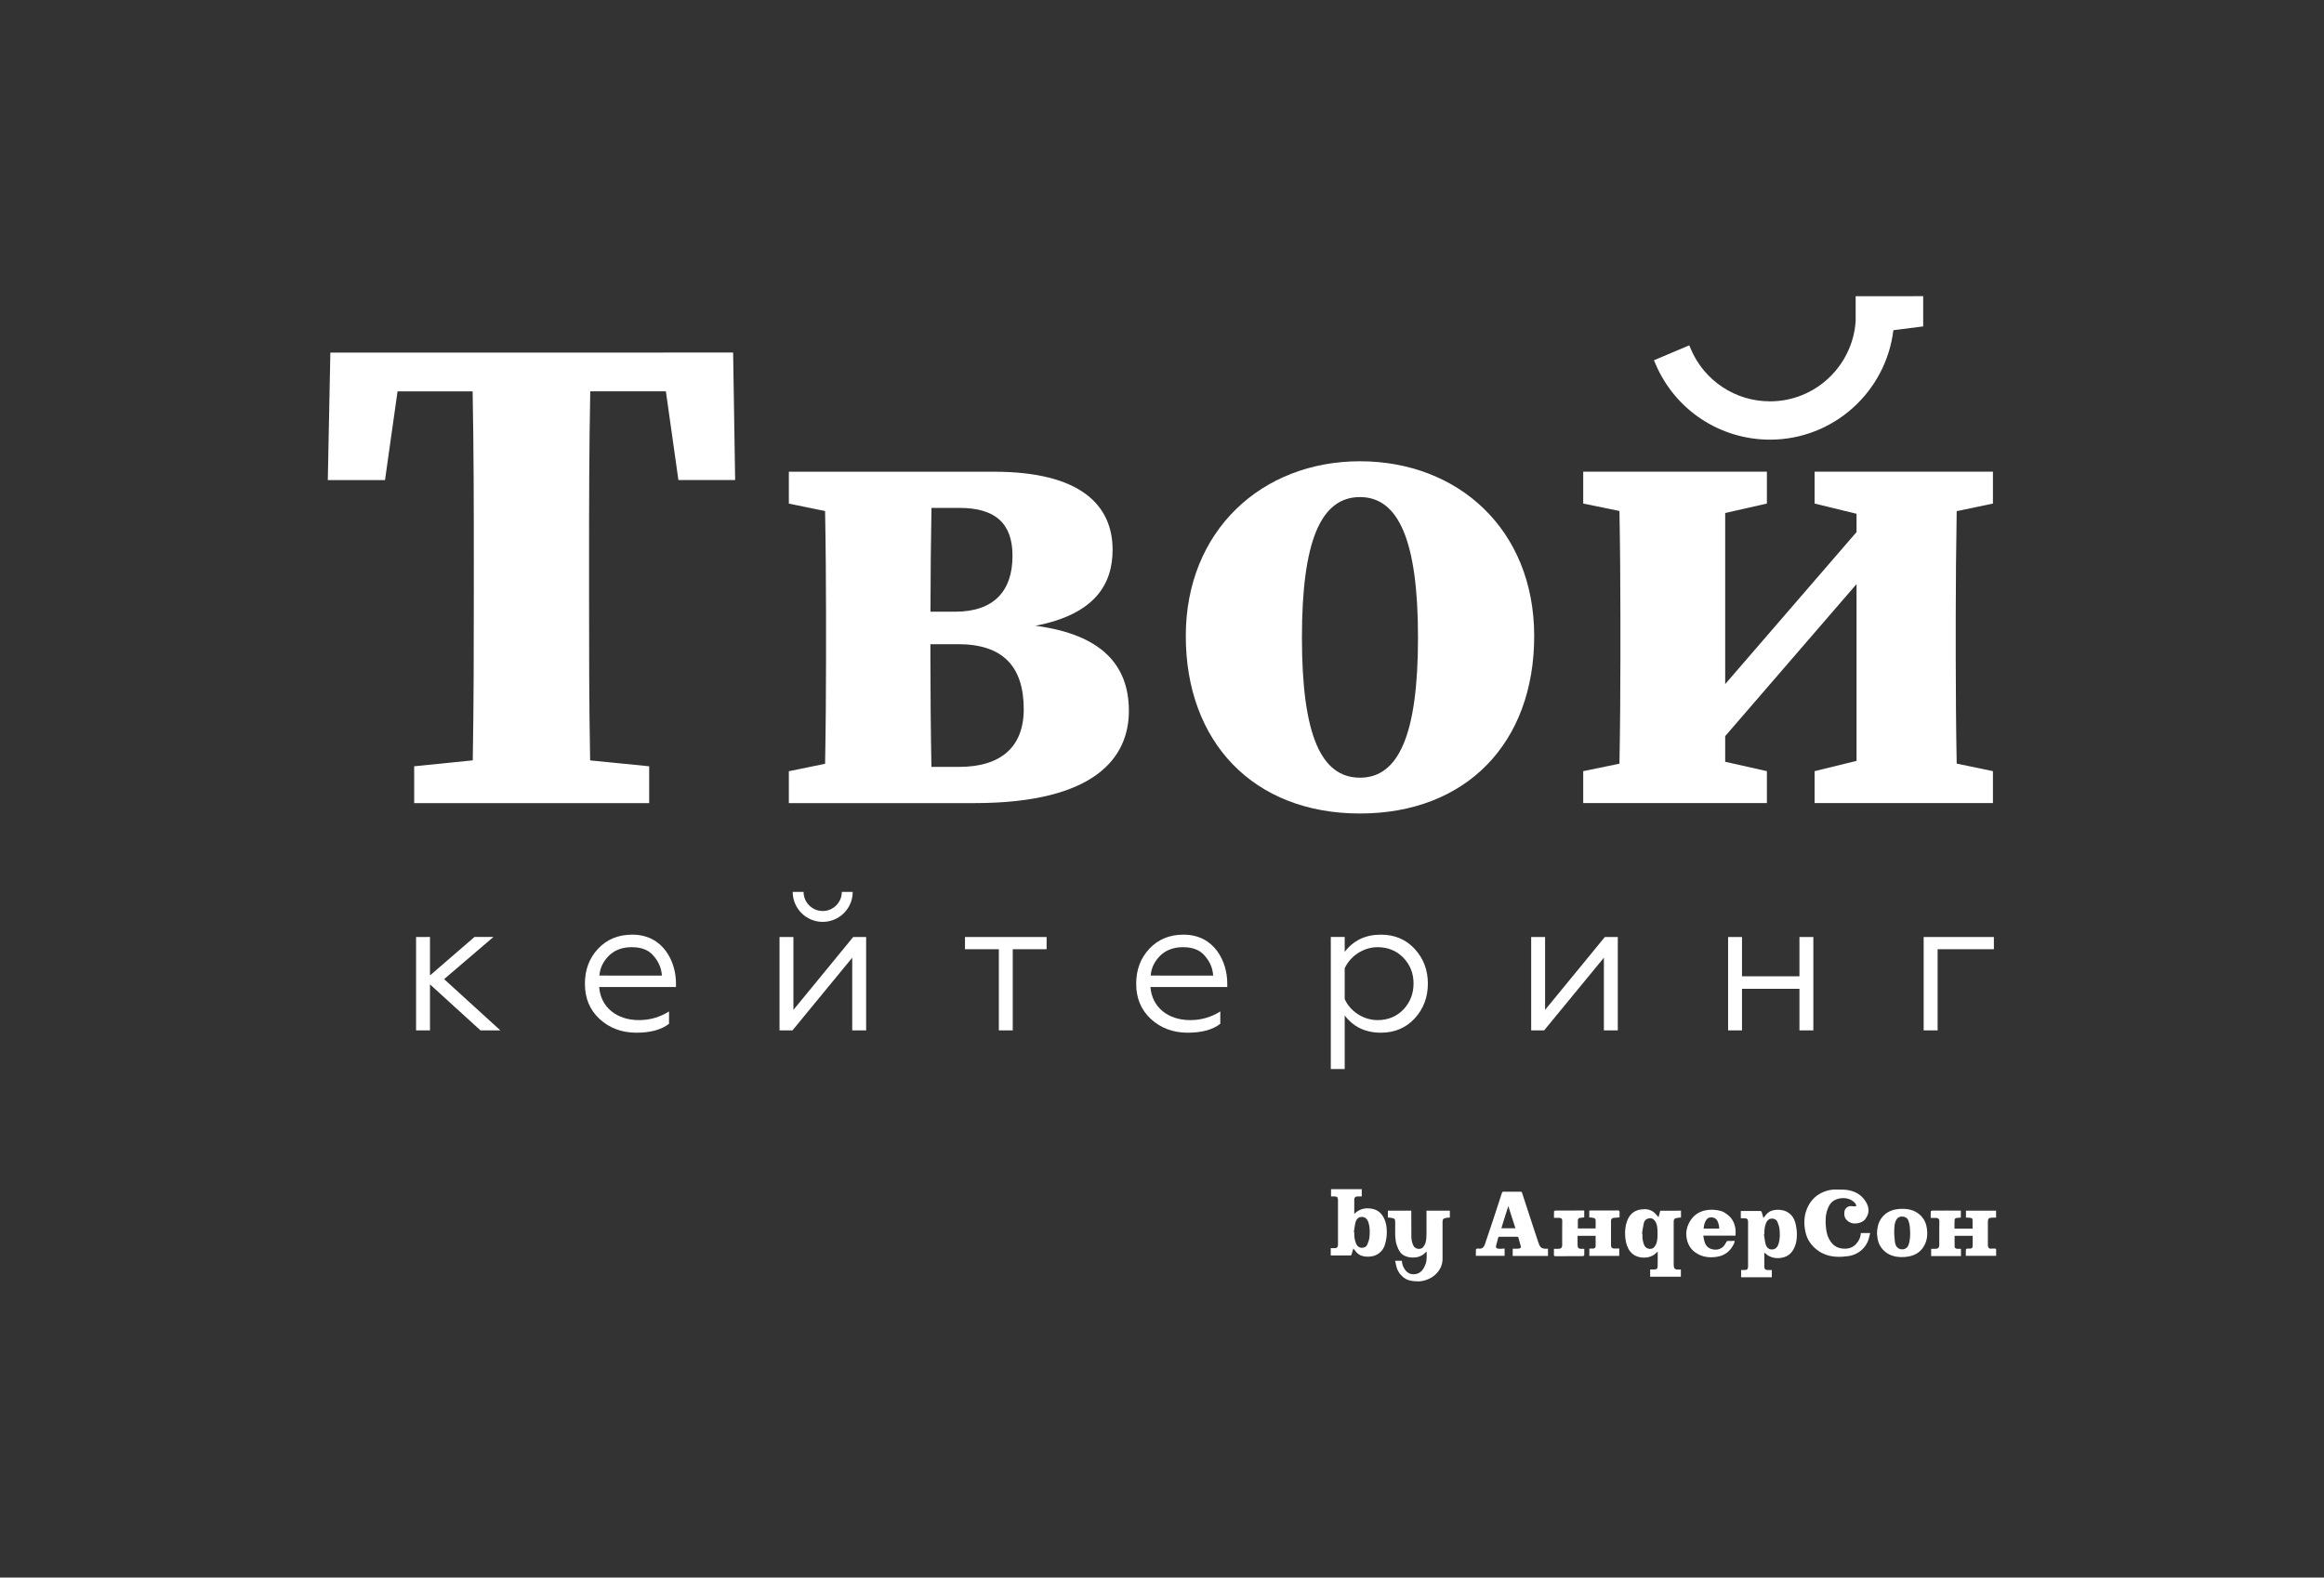
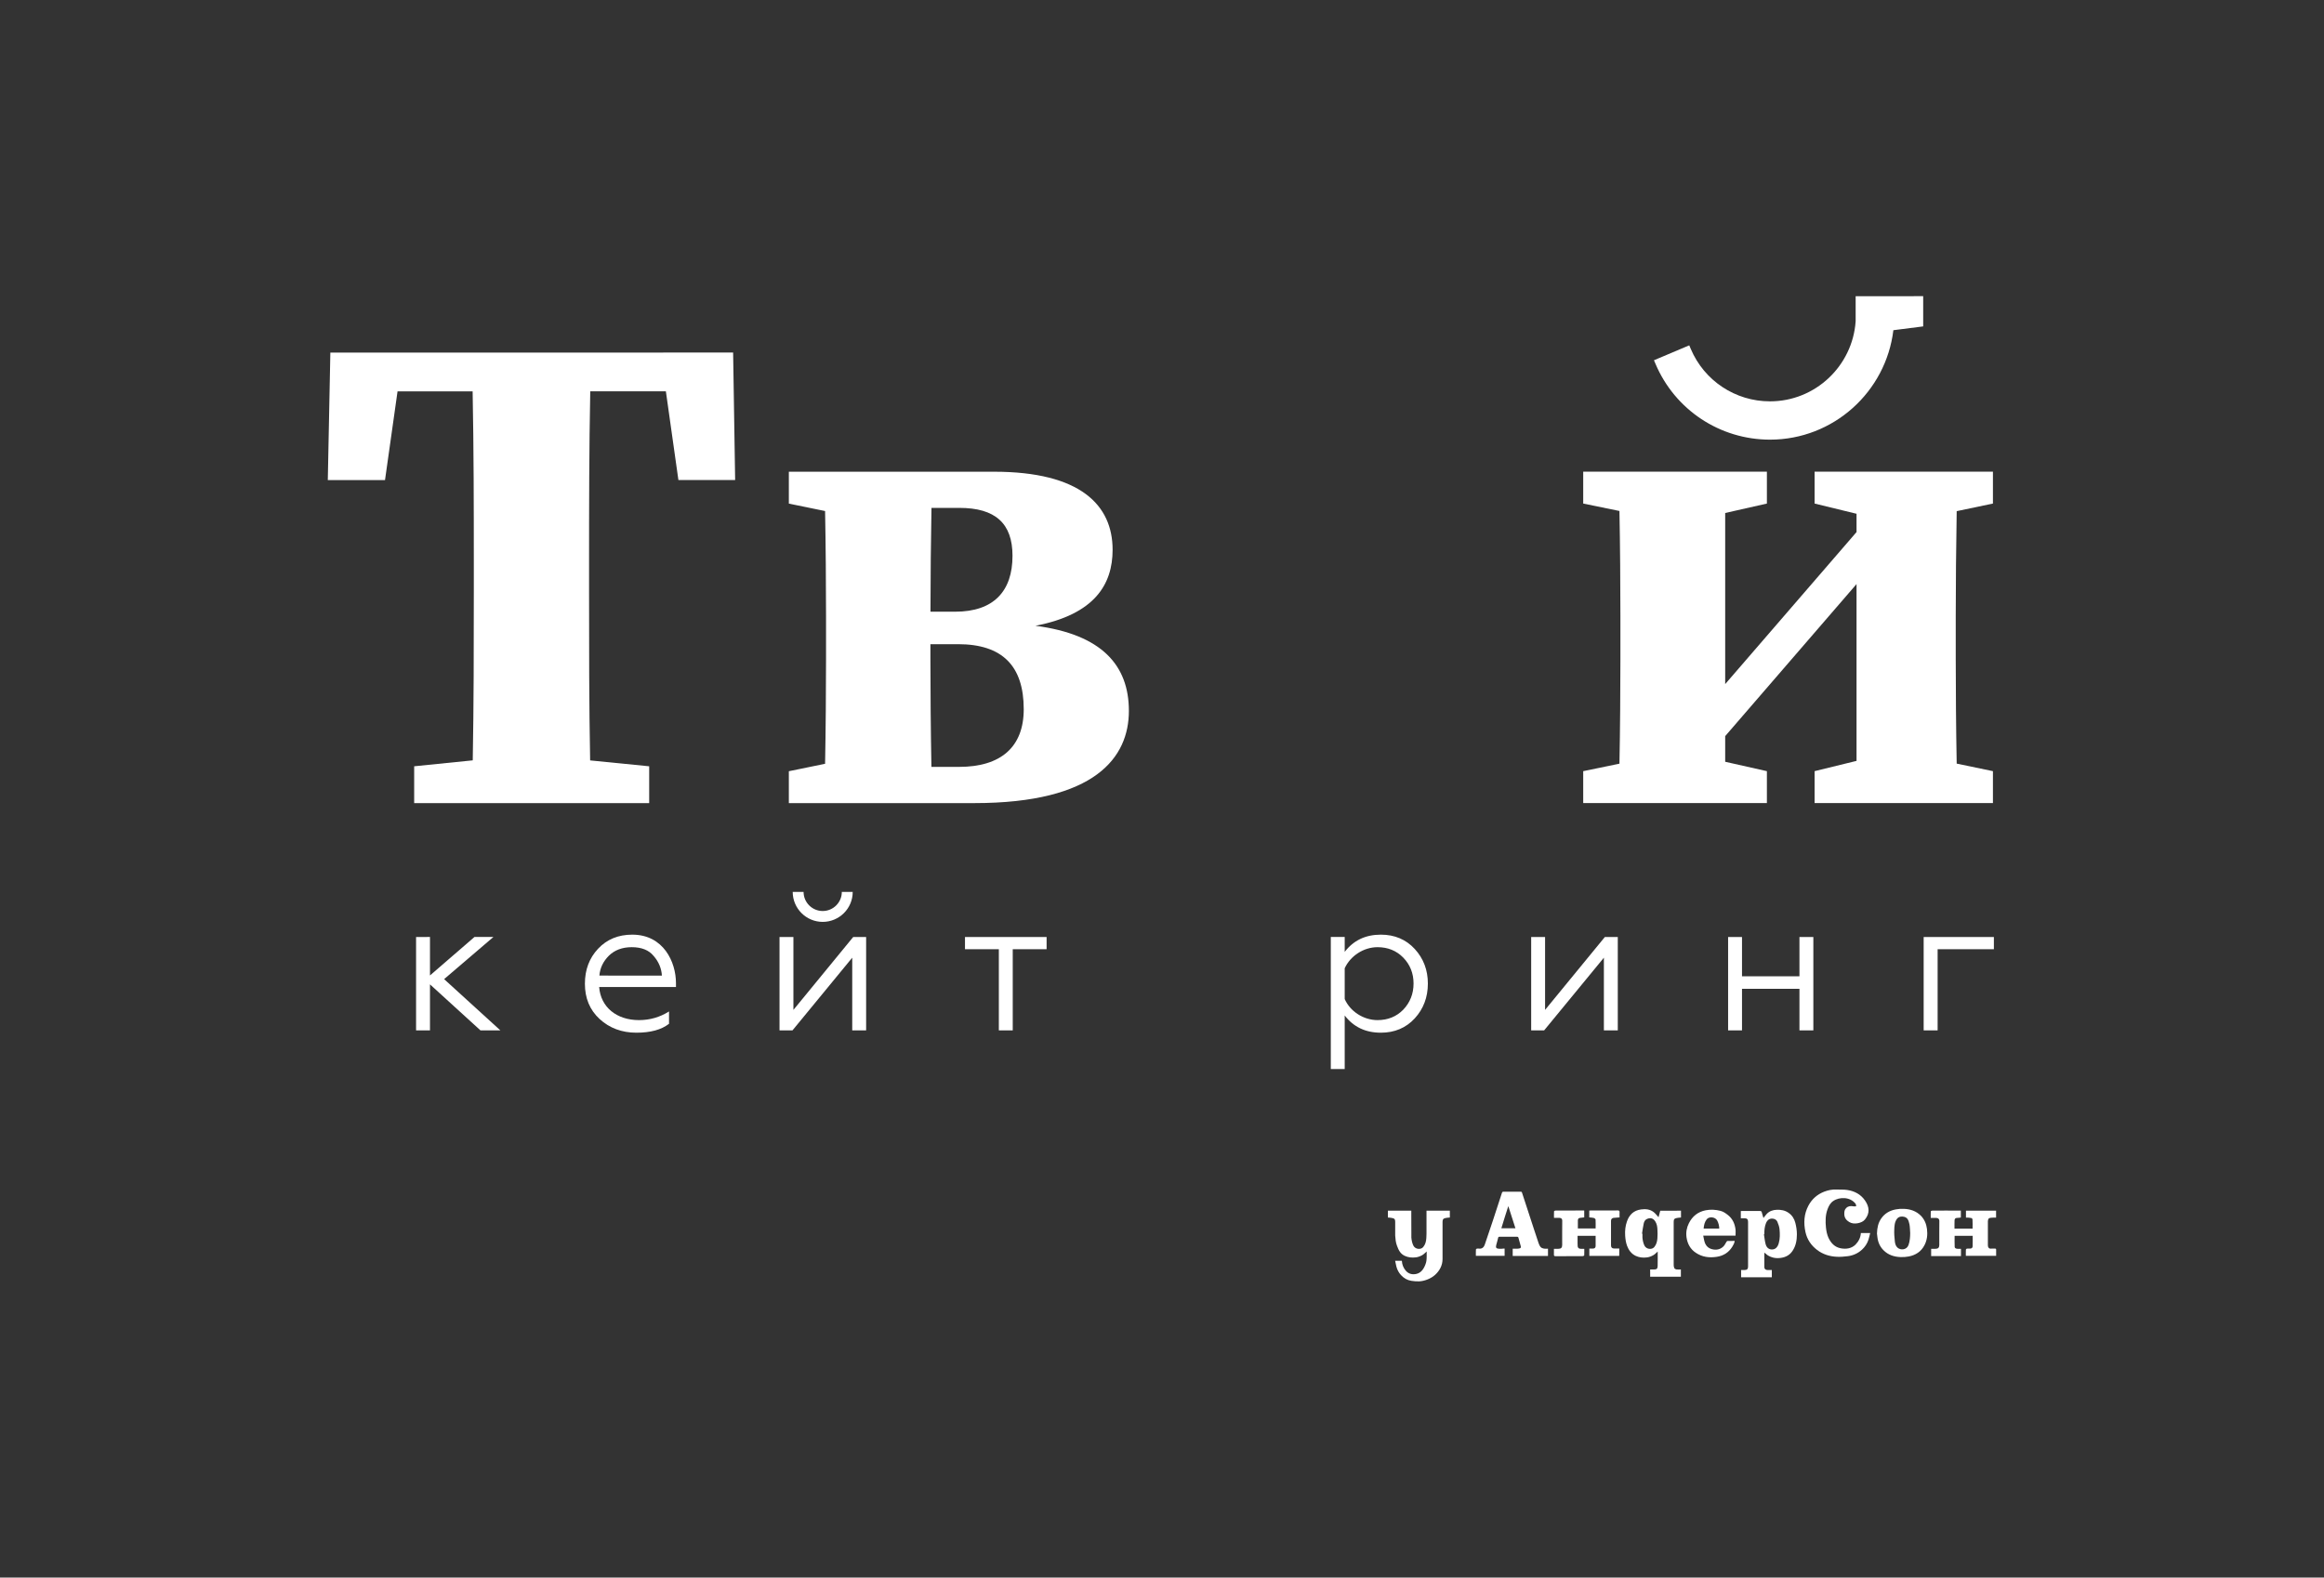
<svg xmlns="http://www.w3.org/2000/svg" viewBox="1804.395 2367.18 391.21 265.64" width="391.21" height="265.64" data-guides="{&quot;vertical&quot;:[],&quot;horizontal&quot;:[]}">
  <rect x="1804.395" y="2367.18" width="391.21" height="265.64" fill="#333333" stroke="none" />
  <path fill="rgb(255, 255, 255)" stroke="none" fill-opacity="1" stroke-width="1" stroke-opacity="1" color="rgb(51, 51, 51)" font-size-adjust="none" class="st1" id="tSvg1851dd023bb" title="Path 1" d="M 2117.645 2574.8 C 2118.155 2574.8 2118.655 2574.8 2119.215 2574.8C 2119.115 2575.19 2119.035 2575.56 2118.925 2575.92C 2118.715 2576.57 2118.335 2577.14 2117.835 2577.6C 2117.155 2578.22 2116.345 2578.59 2115.445 2578.7C 2114.835 2578.78 2114.205 2578.83 2113.585 2578.8C 2112.375 2578.74 2111.245 2578.39 2110.275 2577.65C 2109.265 2576.88 2108.585 2575.87 2108.315 2574.63C 2107.985 2573.1 2108.065 2571.6 2108.815 2570.19C 2109.405 2569.08 2110.295 2568.3 2111.465 2567.84C 2112.145 2567.58 2112.835 2567.44 2113.575 2567.48C 2114.165 2567.51 2114.765 2567.46 2115.335 2567.55C 2116.575 2567.73 2117.635 2568.29 2118.345 2569.33C 2119.075 2570.39 2119.195 2571.46 2118.335 2572.52C 2118.035 2572.89 2117.585 2573.06 2117.125 2573.15C 2116.625 2573.24 2116.135 2573.22 2115.685 2572.95C 2115.185 2572.65 2114.865 2572.23 2114.855 2571.62C 2114.845 2571.24 2114.875 2570.88 2115.175 2570.59C 2115.515 2570.25 2115.925 2570.23 2116.355 2570.3C 2116.385 2570.31 2116.425 2570.33 2116.455 2570.32C 2116.585 2570.32 2116.725 2570.3 2116.855 2570.3C 2116.825 2570.16 2116.835 2569.98 2116.755 2569.88C 2115.865 2568.7 2114.035 2568.67 2112.965 2569.43C 2112.495 2569.76 2112.225 2570.27 2112.025 2570.82C 2111.665 2571.81 2111.665 2572.83 2111.765 2573.86C 2111.825 2574.45 2111.935 2575.02 2112.175 2575.57C 2112.605 2576.5 2113.255 2577.2 2114.295 2577.38C 2115.195 2577.54 2116.065 2577.41 2116.745 2576.75C 2117.265 2576.21 2117.595 2575.58 2117.645 2574.8Z" />
  <path fill="rgb(255, 255, 255)" stroke="none" fill-opacity="1" stroke-width="1" stroke-opacity="1" color="rgb(51, 51, 51)" font-size-adjust="none" class="st1" id="tSvgccdacf5757" title="Path 2" d="M 2057.675 2577.42 C 2057.675 2577.85 2057.675 2578.23 2057.675 2578.64C 2056.065 2578.64 2054.465 2578.64 2052.835 2578.64C 2052.835 2578.29 2052.825 2577.93 2052.845 2577.57C 2052.845 2577.52 2052.945 2577.44 2053.005 2577.43C 2053.135 2577.41 2053.285 2577.41 2053.415 2577.43C 2053.915 2577.49 2054.215 2577.12 2054.325 2576.78C 2054.785 2575.44 2055.235 2574.1 2055.685 2572.75C 2056.015 2571.76 2056.335 2570.77 2056.655 2569.78C 2056.845 2569.21 2057.035 2568.63 2057.215 2568.06C 2057.265 2567.9 2057.345 2567.83 2057.525 2567.84C 2058.465 2567.85 2059.415 2567.85 2060.355 2567.84C 2060.515 2567.84 2060.575 2567.89 2060.615 2568.04C 2061.265 2570.05 2061.925 2572.06 2062.585 2574.07C 2062.855 2574.88 2063.115 2575.7 2063.395 2576.51C 2063.475 2576.75 2063.585 2576.99 2063.745 2577.17C 2063.875 2577.31 2064.095 2577.39 2064.295 2577.43C 2064.505 2577.47 2064.735 2577.44 2064.975 2577.44C 2064.975 2577.85 2064.975 2578.25 2064.975 2578.66C 2062.995 2578.66 2061.025 2578.66 2059.035 2578.66C 2059.035 2578.26 2059.035 2577.87 2059.035 2577.44C 2059.305 2577.44 2059.575 2577.45 2059.845 2577.44C 2059.965 2577.44 2060.075 2577.41 2060.195 2577.39C 2060.405 2577.35 2060.445 2577.19 2060.395 2577.02C 2060.275 2576.55 2060.125 2576.09 2060.005 2575.61C 2059.965 2575.46 2059.895 2575.43 2059.755 2575.43C 2058.775 2575.43 2057.795 2575.43 2056.815 2575.43C 2056.655 2575.43 2056.605 2575.48 2056.575 2575.64C 2056.495 2576.03 2056.365 2576.42 2056.265 2576.81C 2056.145 2577.27 2056.265 2577.43 2056.745 2577.45C 2056.895 2577.46 2057.055 2577.45 2057.205 2577.45C 2057.365 2577.42 2057.505 2577.42 2057.675 2577.42ZM 2057.125 2574 C 2057.915 2574 2058.695 2574 2059.495 2574C 2059.095 2572.77 2058.705 2571.55 2058.295 2570.27C 2058.085 2570.94 2057.885 2571.55 2057.695 2572.15C 2057.495 2572.76 2057.315 2573.37 2057.125 2574Z" />
  <path fill="rgb(255, 255, 255)" stroke="none" fill-opacity="1" stroke-width="1" stroke-opacity="1" color="rgb(51, 51, 51)" font-size-adjust="none" class="st1" id="tSvg762dabe0a2" title="Path 3" d="M 2101.395 2578.1 C 2101.395 2578.85 2101.385 2579.7 2101.395 2580.56C 2101.395 2580.85 2101.605 2581.02 2101.915 2581.03C 2102.035 2581.03 2102.155 2581.03 2102.275 2581.03C 2102.395 2581.03 2102.515 2581.03 2102.655 2581.03C 2102.655 2581.44 2102.655 2581.83 2102.655 2582.25C 2100.945 2582.25 2099.215 2582.25 2097.485 2582.25C 2097.485 2581.86 2097.485 2581.46 2097.485 2581.03C 2097.675 2581.03 2097.885 2581.03 2098.085 2581.03C 2098.485 2581.03 2098.655 2580.85 2098.655 2580.46C 2098.655 2577.94 2098.655 2575.43 2098.655 2572.91C 2098.655 2572.49 2098.485 2572.32 2098.075 2572.32C 2097.865 2572.32 2097.665 2572.32 2097.435 2572.32C 2097.435 2571.91 2097.435 2571.51 2097.435 2571.1C 2097.505 2571.1 2097.575 2571.09 2097.655 2571.09C 2098.655 2571.09 2099.645 2571.09 2100.645 2571.09C 2100.845 2571.09 2100.935 2571.15 2100.975 2571.35C 2101.045 2571.66 2101.155 2571.96 2101.245 2572.27C 2101.425 2572.04 2101.595 2571.81 2101.785 2571.6C 2102.245 2571.11 2102.825 2570.91 2103.485 2570.89C 2104.205 2570.86 2104.875 2570.98 2105.485 2571.41C 2106.085 2571.83 2106.445 2572.42 2106.615 2573.1C 2106.775 2573.72 2106.875 2574.38 2106.875 2575.02C 2106.875 2576.01 2106.705 2576.98 2106.125 2577.83C 2105.665 2578.5 2105.025 2578.86 2104.225 2578.98C 2103.385 2579.11 2102.615 2578.98 2101.905 2578.51C 2101.725 2578.37 2101.545 2578.21 2101.395 2578.1ZM 2101.395 2575 C 2101.375 2575 2101.345 2575.01 2101.325 2575.01C 2101.415 2575.56 2101.465 2576.12 2101.605 2576.65C 2101.755 2577.25 2102.145 2577.55 2102.615 2577.57C 2103.275 2577.6 2103.635 2577.15 2103.815 2576.54C 2104.045 2575.76 2104.025 2574.96 2103.955 2574.17C 2103.915 2573.75 2103.765 2573.34 2103.605 2572.95C 2103.445 2572.55 2103.085 2572.37 2102.675 2572.37C 2102.205 2572.38 2101.885 2572.64 2101.695 2573.08C 2101.435 2573.7 2101.385 2574.35 2101.395 2575Z" />
  <path fill="rgb(255, 255, 255)" stroke="none" fill-opacity="1" stroke-width="1" stroke-opacity="1" color="rgb(51, 51, 51)" font-size-adjust="none" class="st1" id="tSvgbe736f5b27" title="Path 4" d="M 2087.365 2571.04 C 2087.365 2571.44 2087.365 2571.8 2087.365 2572.19C 2087.135 2572.21 2086.895 2572.22 2086.665 2572.27C 2086.245 2572.35 2086.135 2572.49 2086.135 2572.92C 2086.125 2573.25 2086.135 2573.59 2086.135 2573.92C 2086.135 2576.01 2086.135 2578.09 2086.135 2580.18C 2086.135 2580.36 2086.165 2580.56 2086.245 2580.72C 2086.295 2580.82 2086.465 2580.91 2086.585 2580.93C 2086.825 2580.96 2087.085 2580.94 2087.345 2580.94C 2087.345 2581.35 2087.345 2581.75 2087.345 2582.16C 2085.625 2582.16 2083.915 2582.16 2082.175 2582.16C 2082.175 2581.77 2082.175 2581.37 2082.175 2580.94C 2082.375 2580.94 2082.595 2580.94 2082.805 2580.94C 2083.255 2580.94 2083.425 2580.82 2083.435 2580.38C 2083.455 2579.55 2083.445 2578.72 2083.445 2577.92C 2083.195 2578.13 2082.965 2578.4 2082.675 2578.55C 2082.355 2578.73 2081.985 2578.87 2081.615 2578.91C 2080.985 2578.99 2080.345 2578.93 2079.745 2578.65C 2079.005 2578.3 2078.565 2577.69 2078.285 2576.95C 2078.085 2576.4 2078.005 2575.83 2077.965 2575.24C 2077.915 2574.41 2077.995 2573.61 2078.275 2572.83C 2078.675 2571.7 2079.415 2571 2080.635 2570.83C 2081.425 2570.72 2082.165 2570.8 2082.795 2571.3C 2083.085 2571.54 2083.325 2571.85 2083.585 2572.14C 2083.675 2571.8 2083.775 2571.43 2083.875 2571.05C 2085.045 2571.04 2086.195 2571.04 2087.365 2571.04ZM 2080.805 2574.91 C 2080.825 2574.91 2080.855 2574.92 2080.875 2574.92C 2080.875 2575.13 2080.865 2575.35 2080.875 2575.56C 2080.915 2576.03 2081.005 2576.49 2081.215 2576.92C 2081.535 2577.56 2082.455 2577.65 2082.865 2577.17C 2083.235 2576.73 2083.355 2576.21 2083.395 2575.68C 2083.435 2575.17 2083.425 2574.66 2083.395 2574.16C 2083.375 2573.71 2083.295 2573.27 2083.055 2572.88C 2082.735 2572.35 2082.275 2572.16 2081.645 2572.43C 2081.315 2572.57 2081.165 2572.87 2081.095 2573.18C 2080.965 2573.74 2080.895 2574.33 2080.805 2574.91Z" />
  <path fill="rgb(255, 255, 255)" stroke="none" fill-opacity="1" stroke-width="1" stroke-opacity="1" color="rgb(51, 51, 51)" font-size-adjust="none" class="st1" id="tSvgc980535562" title="Path 5" d="M 2076.965 2578.65 C 2075.265 2578.65 2073.615 2578.65 2071.935 2578.65C 2071.935 2578.25 2071.935 2577.85 2071.935 2577.42C 2072.135 2577.42 2072.335 2577.42 2072.535 2577.42C 2072.845 2577.42 2072.995 2577.27 2072.995 2576.97C 2072.995 2576.41 2072.995 2575.85 2072.995 2575.27C 2071.985 2575.27 2070.985 2575.27 2069.955 2575.27C 2069.955 2575.7 2069.965 2576.13 2069.955 2576.56C 2069.935 2577.34 2070.045 2577.5 2070.845 2577.46C 2070.915 2577.46 2070.985 2577.46 2071.085 2577.46C 2071.085 2577.83 2071.095 2578.2 2071.075 2578.56C 2071.075 2578.61 2070.915 2578.69 2070.825 2578.69C 2069.865 2578.7 2068.905 2578.7 2067.935 2578.7C 2067.365 2578.7 2066.805 2578.69 2066.235 2578.7C 2066.055 2578.7 2065.965 2578.65 2065.975 2578.45C 2065.985 2578.13 2065.975 2577.81 2065.975 2577.46C 2066.225 2577.46 2066.475 2577.46 2066.715 2577.46C 2067.175 2577.46 2067.365 2577.27 2067.365 2576.82C 2067.365 2575.45 2067.355 2574.09 2067.375 2572.72C 2067.375 2572.4 2067.215 2572.27 2066.915 2572.25C 2066.615 2572.23 2066.315 2572.25 2065.985 2572.25C 2065.985 2571.87 2065.975 2571.51 2065.995 2571.14C 2065.995 2571.09 2066.155 2571.02 2066.245 2571.02C 2067.435 2571.01 2068.615 2571.01 2069.805 2571.01C 2070.225 2571.01 2070.645 2571.01 2071.075 2571.01C 2071.075 2571.41 2071.075 2571.78 2071.075 2572.17C 2070.845 2572.2 2070.605 2572.23 2070.375 2572.25C 2070.115 2572.27 2070.015 2572.43 2070.005 2572.65C 2069.995 2573.1 2070.005 2573.56 2070.005 2574.03C 2070.995 2574.03 2071.975 2574.03 2072.995 2574.03C 2072.995 2573.53 2073.015 2573.03 2072.985 2572.53C 2072.975 2572.43 2072.795 2572.29 2072.665 2572.26C 2072.435 2572.2 2072.185 2572.2 2071.925 2572.17C 2071.925 2571.79 2071.925 2571.42 2071.925 2571.02C 2071.995 2571.01 2072.075 2571.01 2072.145 2571.01C 2073.675 2571.01 2075.205 2571.01 2076.735 2571C 2076.965 2571 2077.035 2571.08 2077.025 2571.3C 2077.005 2571.59 2077.025 2571.88 2077.025 2572.17C 2076.675 2572.2 2076.345 2572.21 2076.015 2572.25C 2075.745 2572.28 2075.585 2572.46 2075.585 2572.75C 2075.575 2574.13 2075.575 2575.52 2075.585 2576.9C 2075.585 2577.24 2075.775 2577.41 2076.115 2577.41C 2076.385 2577.41 2076.665 2577.41 2076.975 2577.41C 2076.975 2577.63 2076.975 2577.83 2076.975 2578.03C 2076.965 2578.23 2076.965 2578.43 2076.965 2578.65Z" />
  <path fill="rgb(255, 255, 255)" stroke="none" fill-opacity="1" stroke-width="1" stroke-opacity="1" color="rgb(51, 51, 51)" font-size-adjust="none" class="st1" id="tSvgf1f199c4a8" title="Path 6" d="M 2134.475 2571.03 C 2134.475 2571.44 2134.475 2571.82 2134.475 2572.19C 2134.235 2572.22 2134.015 2572.26 2133.785 2572.26C 2133.515 2572.27 2133.425 2572.46 2133.415 2572.66C 2133.395 2573.12 2133.405 2573.58 2133.405 2574.06C 2134.425 2574.06 2135.415 2574.06 2136.445 2574.06C 2136.445 2573.55 2136.475 2573.04 2136.435 2572.53C 2136.405 2572.21 2136.065 2572.27 2135.845 2572.22C 2135.685 2572.19 2135.525 2572.21 2135.335 2572.21C 2135.335 2571.82 2135.335 2571.44 2135.335 2571.04C 2137.015 2571.04 2138.705 2571.04 2140.405 2571.04C 2140.405 2571.42 2140.405 2571.8 2140.405 2572.21C 2140.175 2572.21 2139.945 2572.19 2139.725 2572.22C 2139.475 2572.25 2139.155 2572.21 2139.065 2572.56C 2139.045 2572.64 2139.025 2572.72 2139.025 2572.81C 2139.025 2574.17 2139.025 2575.52 2139.025 2576.88C 2139.025 2577.2 2139.195 2577.47 2139.555 2577.43C 2139.765 2577.4 2139.985 2577.43 2140.195 2577.42C 2140.345 2577.42 2140.425 2577.46 2140.415 2577.62C 2140.405 2577.95 2140.415 2578.29 2140.415 2578.64C 2138.715 2578.64 2137.025 2578.64 2135.315 2578.64C 2135.315 2578.29 2135.305 2577.94 2135.325 2577.59C 2135.325 2577.53 2135.425 2577.44 2135.495 2577.43C 2135.685 2577.41 2135.875 2577.43 2136.065 2577.42C 2136.295 2577.41 2136.445 2577.28 2136.455 2577.06C 2136.475 2576.47 2136.465 2575.88 2136.465 2575.27C 2135.445 2575.27 2134.445 2575.27 2133.425 2575.27C 2133.425 2575.89 2133.405 2576.51 2133.435 2577.12C 2133.445 2577.38 2133.695 2577.45 2133.925 2577.46C 2134.115 2577.47 2134.295 2577.46 2134.495 2577.46C 2134.495 2577.88 2134.495 2578.27 2134.495 2578.68C 2132.825 2578.68 2131.155 2578.68 2129.475 2578.68C 2129.475 2578.29 2129.475 2577.9 2129.475 2577.46C 2129.715 2577.46 2129.955 2577.46 2130.195 2577.46C 2130.645 2577.46 2130.845 2577.26 2130.845 2576.82C 2130.845 2575.46 2130.835 2574.11 2130.855 2572.75C 2130.855 2572.44 2130.645 2572.26 2130.345 2572.26C 2130.045 2572.26 2129.745 2572.26 2129.405 2572.26C 2129.405 2571.89 2129.395 2571.52 2129.415 2571.16C 2129.415 2571.11 2129.575 2571.03 2129.655 2571.03C 2130.425 2571.02 2131.205 2571.02 2131.975 2571.02C 2132.795 2571.03 2133.625 2571.03 2134.475 2571.03Z" />
  <path fill="rgb(255, 255, 255)" stroke="none" fill-opacity="1" stroke-width="1" stroke-opacity="1" color="rgb(51, 51, 51)" font-size-adjust="none" class="st1" id="tSvg1814b05a5b3" title="Path 7" d="M 2120.355 2574.89 C 2120.385 2573.91 2120.555 2573.08 2121.085 2572.33C 2121.675 2571.49 2122.505 2571.02 2123.485 2570.83C 2123.935 2570.74 2124.415 2570.71 2124.875 2570.73C 2125.975 2570.77 2126.965 2571.1 2127.755 2571.9C 2128.355 2572.52 2128.665 2573.27 2128.775 2574.13C 2128.895 2575.08 2128.795 2575.99 2128.355 2576.84C 2127.805 2577.92 2126.875 2578.52 2125.705 2578.75C 2125.255 2578.84 2124.775 2578.87 2124.315 2578.85C 2123.225 2578.81 2122.235 2578.49 2121.455 2577.7C 2120.845 2577.09 2120.515 2576.33 2120.425 2575.48C 2120.395 2575.25 2120.365 2575.02 2120.355 2574.89ZM 2125.945 2574.79 C 2125.935 2574.55 2125.925 2574.31 2125.905 2574.07C 2125.885 2573.83 2125.875 2573.58 2125.825 2573.34C 2125.665 2572.66 2125.535 2572.09 2124.645 2572.03C 2124.275 2572.01 2123.945 2572.1 2123.705 2572.43C 2123.315 2572.98 2123.285 2573.64 2123.265 2574.27C 2123.235 2574.92 2123.295 2575.58 2123.365 2576.23C 2123.405 2576.6 2123.515 2576.99 2123.805 2577.26C 2124.345 2577.75 2125.395 2577.65 2125.675 2576.79C 2125.895 2576.14 2125.945 2575.47 2125.945 2574.79Z" />
  <path fill="rgb(255, 255, 255)" stroke="none" fill-opacity="1" stroke-width="1" stroke-opacity="1" color="rgb(51, 51, 51)" font-size-adjust="none" class="st1" id="tSvg88b865ed9b" title="Path 8" d="M 2091.105 2575.24 C 2091.205 2575.67 2091.245 2576.07 2091.385 2576.44C 2091.635 2577.11 2092.145 2577.48 2092.865 2577.58C 2093.515 2577.67 2094.075 2577.49 2094.525 2577.04C 2094.725 2576.84 2094.845 2576.55 2095.005 2576.31C 2095.045 2576.24 2095.115 2576.15 2095.175 2576.14C 2095.575 2576.13 2095.975 2576.13 2096.405 2576.13C 2096.355 2576.52 2096.175 2576.83 2095.985 2577.13C 2095.375 2578.1 2094.495 2578.64 2093.375 2578.81C 2092.125 2579 2090.935 2578.85 2089.865 2578.13C 2088.945 2577.52 2088.455 2576.63 2088.295 2575.53C 2088.175 2574.68 2088.325 2573.88 2088.695 2573.15C 2089.275 2571.98 2090.225 2571.22 2091.535 2570.97C 2092.365 2570.81 2093.195 2570.86 2094.015 2571.07C 2094.495 2571.19 2094.895 2571.48 2095.275 2571.78C 2096.035 2572.38 2096.405 2573.2 2096.535 2574.13C 2096.585 2574.48 2096.545 2574.85 2096.545 2575.24C 2094.745 2575.24 2092.955 2575.24 2091.105 2575.24ZM 2091.175 2574.05 C 2092.085 2574.05 2092.945 2574.05 2093.805 2574.05C 2093.805 2573.6 2093.665 2573.06 2093.445 2572.67C 2093.105 2572.08 2092.095 2571.98 2091.695 2572.49C 2091.335 2572.96 2091.225 2573.47 2091.175 2574.05Z" />
-   <path fill="rgb(255, 255, 255)" stroke="none" fill-opacity="1" stroke-width="1" stroke-opacity="1" color="rgb(51, 51, 51)" font-size-adjust="none" class="st1" id="tSvg141248440a3" title="Path 9" d="M 2032.365 2571.57 C 2032.365 2570.82 2032.355 2569.97 2032.365 2569.11C 2032.365 2568.82 2032.575 2568.65 2032.885 2568.64C 2033.005 2568.64 2033.125 2568.64 2033.245 2568.64C 2033.365 2568.64 2033.485 2568.64 2033.625 2568.64C 2033.625 2568.23 2033.625 2567.84 2033.625 2567.42C 2031.915 2567.42 2030.185 2567.42 2028.455 2567.42C 2028.455 2567.81 2028.455 2568.21 2028.455 2568.64C 2028.645 2568.64 2028.855 2568.64 2029.055 2568.64C 2029.455 2568.64 2029.625 2568.82 2029.625 2569.21C 2029.625 2571.73 2029.625 2574.24 2029.625 2576.76C 2029.625 2577.18 2029.455 2577.35 2029.045 2577.35C 2028.835 2577.35 2028.635 2577.35 2028.405 2577.35C 2028.405 2577.76 2028.405 2578.16 2028.405 2578.57C 2028.475 2578.57 2028.545 2578.58 2028.625 2578.58C 2029.625 2578.58 2030.615 2578.58 2031.615 2578.58C 2031.815 2578.58 2031.905 2578.52 2031.945 2578.32C 2032.015 2578.01 2032.125 2577.71 2032.215 2577.4C 2032.395 2577.63 2032.565 2577.86 2032.755 2578.07C 2033.215 2578.56 2033.795 2578.76 2034.455 2578.78C 2035.175 2578.81 2035.845 2578.69 2036.455 2578.26C 2037.055 2577.84 2037.415 2577.25 2037.585 2576.57C 2037.745 2575.95 2037.845 2575.29 2037.845 2574.65C 2037.845 2573.66 2037.675 2572.69 2037.095 2571.84C 2036.635 2571.17 2035.995 2570.81 2035.195 2570.69C 2034.355 2570.56 2033.585 2570.69 2032.875 2571.16C 2032.685 2571.29 2032.505 2571.45 2032.365 2571.57ZM 2032.365 2574.66 C 2032.345 2574.66 2032.315 2574.65 2032.295 2574.65C 2032.385 2574.1 2032.435 2573.54 2032.575 2573.01C 2032.725 2572.41 2033.115 2572.11 2033.585 2572.09C 2034.245 2572.06 2034.605 2572.51 2034.785 2573.12C 2035.015 2573.9 2034.995 2574.7 2034.925 2575.49C 2034.885 2575.91 2034.735 2576.32 2034.575 2576.71C 2034.415 2577.11 2034.055 2577.29 2033.645 2577.29C 2033.175 2577.28 2032.855 2577.02 2032.665 2576.58C 2032.405 2575.96 2032.345 2575.31 2032.365 2574.66Z" />
  <path fill="rgb(255, 255, 255)" stroke="none" fill-opacity="1" stroke-width="1" stroke-opacity="1" color="rgb(51, 51, 51)" font-size-adjust="none" class="st1" id="tSvgab385f7555" title="Path 10" d="M 2044.985 2571.04 C 2044.832 2571.04 2044.678 2571.04 2044.525 2571.04C 2044.525 2571.333 2044.525 2571.627 2044.525 2571.92C 2044.525 2572.92 2044.525 2573.92 2044.525 2574.92C 2044.525 2574.92 2044.525 2574.92 2044.525 2574.92C 2044.525 2575.17 2044.515 2575.43 2044.495 2575.68C 2044.455 2576.22 2044.335 2576.73 2043.965 2577.17C 2043.555 2577.65 2042.635 2577.56 2042.315 2576.92C 2042.105 2576.49 2042.015 2576.03 2041.975 2575.56C 2041.975 2575.5 2041.975 2575.11 2041.975 2574.58C 2041.975 2574.58 2041.975 2574.58 2041.975 2574.58C 2041.975 2574.58 2041.975 2574.58 2041.975 2574.58C 2041.972 2573.693 2041.968 2572.807 2041.965 2571.92C 2041.965 2571.627 2041.965 2571.333 2041.965 2571.04C 2041.812 2571.04 2041.658 2571.04 2041.505 2571.04C 2041.505 2571.04 2039.195 2571.04 2038.025 2571.04C 2038.025 2571.44 2038.025 2571.8 2038.025 2572.19C 2038.255 2572.21 2038.495 2572.22 2038.725 2572.27C 2039.145 2572.35 2039.255 2572.49 2039.255 2572.92C 2039.265 2573.25 2039.255 2573.59 2039.255 2573.92C 2039.255 2574.06 2039.255 2574.43 2039.255 2574.58C 2039.245 2574.8 2039.245 2575.01 2039.255 2575.23C 2039.295 2575.82 2039.345 2576.39 2039.555 2576.94C 2039.835 2577.69 2040.115 2578.29 2040.855 2578.64C 2041.445 2578.92 2042.085 2578.98 2042.725 2578.9C 2043.085 2578.86 2043.455 2578.72 2043.785 2578.54C 2044.075 2578.38 2044.305 2578.12 2044.555 2577.91C 2044.555 2578.19 2044.555 2578.47 2044.555 2578.76C 2044.555 2578.76 2044.555 2578.76 2044.555 2578.76C 2044.545 2579.36 2044.515 2579.65 2044.335 2580.12C 2044.025 2580.93 2043.555 2581.53 2042.805 2581.69C 2042.155 2581.83 2041.525 2581.71 2041.035 2581.14C 2040.655 2580.7 2040.415 2580.15 2040.375 2579.48C 2040.005 2579.48 2039.645 2579.48 2039.245 2579.48C 2039.315 2579.82 2039.375 2580.14 2039.455 2580.45C 2039.605 2581.02 2039.875 2581.5 2040.245 2581.9C 2040.735 2582.43 2041.315 2582.75 2041.975 2582.85C 2042.415 2582.92 2042.875 2582.96 2043.315 2582.94C 2044.185 2582.89 2045.265 2582.49 2045.965 2581.85C 2046.695 2581.19 2047.225 2580.29 2047.225 2579.18C 2047.225 2577.43 2047.225 2575.67 2047.225 2573.92C 2047.225 2573.59 2047.225 2573.25 2047.225 2572.92C 2047.235 2572.49 2047.335 2572.36 2047.755 2572.27C 2047.985 2572.22 2048.215 2572.22 2048.455 2572.19C 2048.455 2571.81 2048.455 2571.44 2048.455 2571.04C 2047.295 2571.04 2044.985 2571.04 2044.985 2571.04Z" />
  <path fill="rgb(255, 255, 255)" stroke="none" fill-opacity="1" stroke-width="1" stroke-opacity="1" color="rgb(51, 51, 51)" font-size-adjust="none" class="st1" id="tSvg1251f47d410" title="Path 11" d="M 1903.895 2426.55 C 1897.202 2426.55 1890.508 2426.55 1883.815 2426.55C 1875.878 2426.55 1867.942 2426.55 1860.005 2426.55C 1859.862 2433.707 1859.718 2440.863 1859.575 2448.02C 1862.785 2448.02 1865.995 2448.02 1869.205 2448.02C 1869.908 2443.04 1870.612 2438.06 1871.315 2433.08C 1875.528 2433.08 1879.742 2433.08 1883.955 2433.08C 1884.145 2442.83 1884.155 2452.63 1884.155 2462.35C 1884.155 2463.773 1884.155 2465.197 1884.155 2466.62C 1884.155 2476.27 1884.145 2485.83 1883.975 2495.21C 1880.688 2495.543 1877.402 2495.877 1874.115 2496.21C 1874.115 2498.277 1874.115 2500.343 1874.115 2502.41C 1877.345 2502.41 1880.575 2502.41 1883.805 2502.41C 1890.502 2502.41 1897.198 2502.41 1903.895 2502.41C 1907.155 2502.41 1910.415 2502.41 1913.675 2502.41C 1913.675 2500.343 1913.675 2498.277 1913.675 2496.21C 1910.362 2495.88 1907.048 2495.55 1903.735 2495.22C 1903.555 2485.69 1903.555 2476.1 1903.555 2466.53C 1903.555 2465.133 1903.555 2463.737 1903.555 2462.34C 1903.555 2452.46 1903.565 2442.67 1903.755 2433.07C 1907.998 2433.07 1912.242 2433.07 1916.485 2433.07C 1917.188 2438.05 1917.892 2443.03 1918.595 2448.01C 1921.778 2448.01 1924.962 2448.01 1928.145 2448.01C 1928.032 2440.853 1927.918 2433.697 1927.805 2426.54C 1919.835 2426.54 1911.865 2426.54 1903.895 2426.55Z" />
  <path fill="rgb(255, 255, 255)" stroke="none" fill-opacity="1" stroke-width="1" stroke-opacity="1" color="rgb(51, 51, 51)" font-size-adjust="none" class="st1" id="tSvg81b000bc86" title="Path 12" d="M 1978.695 2472.55 C 1988.715 2470.62 1991.685 2465.54 1991.685 2459.75C 1991.685 2452.23 1986.265 2446.61 1971.725 2446.61C 1968.272 2446.61 1964.818 2446.61 1961.365 2446.61C 1958.322 2446.61 1955.278 2446.61 1952.235 2446.61C 1949.192 2446.61 1946.148 2446.61 1943.105 2446.61C 1941.132 2446.61 1939.158 2446.61 1937.185 2446.61C 1937.185 2448.4 1937.185 2450.19 1937.185 2451.98C 1939.218 2452.397 1941.252 2452.813 1943.285 2453.23C 1943.395 2458.87 1943.445 2465.93 1943.445 2470.85C 1943.445 2473.29 1943.445 2475.73 1943.445 2478.17C 1943.445 2483.09 1943.395 2490.15 1943.285 2495.79C 1941.252 2496.207 1939.218 2496.623 1937.185 2497.04C 1937.185 2498.83 1937.185 2500.62 1937.185 2502.41C 1939.158 2502.41 1941.132 2502.41 1943.105 2502.41C 1946.148 2502.41 1949.192 2502.41 1952.235 2502.41C 1955.278 2502.41 1958.322 2502.41 1961.365 2502.41C 1963.712 2502.41 1966.058 2502.41 1968.405 2502.41C 1988.855 2502.41 1994.425 2494.66 1994.425 2486.88C 1994.425 2479.22 1989.885 2474.01 1978.695 2472.55ZM 1965.885 2452.7 C 1971.935 2452.7 1974.835 2455.3 1974.835 2460.77C 1974.835 2466.7 1971.695 2470.18 1965.185 2470.18C 1963.798 2470.18 1962.412 2470.18 1961.025 2470.18C 1961.035 2464.4 1961.095 2457.83 1961.195 2452.7C 1962.758 2452.7 1964.322 2452.7 1965.885 2452.7ZM 1965.855 2496.31 C 1964.298 2496.31 1962.742 2496.31 1961.185 2496.31C 1961.075 2490.59 1961.015 2483.24 1961.015 2478.16C 1961.015 2477.323 1961.015 2476.487 1961.015 2475.65C 1962.565 2475.65 1964.115 2475.65 1965.665 2475.65C 1973.135 2475.65 1976.725 2479.32 1976.725 2486.6C 1976.725 2492.98 1972.855 2496.31 1965.855 2496.31Z" />
-   <path fill="rgb(255, 255, 255)" stroke="none" fill-opacity="1" stroke-width="1" stroke-opacity="1" color="rgb(51, 51, 51)" font-size-adjust="none" class="st1" id="tSvg97a84f9f35" title="Path 13" d="M 2033.325 2444.85 C 2016.805 2444.85 2004.005 2456.53 2004.005 2474.28C 2004.005 2492.03 2015.305 2504.16 2033.325 2504.16C 2051.205 2504.16 2062.655 2492.28 2062.655 2474.28C 2062.645 2456.28 2049.785 2444.85 2033.325 2444.85ZM 2033.325 2498.13 C 2026.805 2498.13 2023.555 2491 2023.555 2474.53C 2023.555 2458.14 2026.795 2450.88 2033.325 2450.88C 2039.785 2450.88 2043.095 2458.14 2043.095 2474.53C 2043.095 2491 2039.785 2498.13 2033.325 2498.13Z" />
  <path fill="rgb(255, 255, 255)" stroke="none" fill-opacity="1" stroke-width="1" stroke-opacity="1" color="rgb(51, 51, 51)" font-size-adjust="none" class="st1" id="tSvg7cf07ff89" title="Path 14" d="M 2133.775 2453.25 C 2135.808 2452.823 2137.842 2452.397 2139.875 2451.97C 2139.875 2450.18 2139.875 2448.39 2139.875 2446.6C 2137.902 2446.6 2135.928 2446.6 2133.955 2446.6C 2128.275 2446.6 2122.595 2446.6 2116.915 2446.6C 2114.562 2446.6 2112.208 2446.6 2109.855 2446.6C 2109.855 2448.39 2109.855 2450.18 2109.855 2451.97C 2112.208 2452.543 2114.562 2453.117 2116.915 2453.69C 2116.915 2454.717 2116.915 2455.743 2116.915 2456.77C 2109.545 2465.303 2102.175 2473.837 2094.805 2482.37C 2094.805 2472.767 2094.805 2463.163 2094.805 2453.56C 2097.145 2453.03 2099.485 2452.5 2101.825 2451.97C 2101.825 2450.18 2101.825 2448.39 2101.825 2446.6C 2099.485 2446.6 2097.145 2446.6 2094.805 2446.6C 2088.812 2446.6 2082.818 2446.6 2076.825 2446.6C 2074.852 2446.6 2072.878 2446.6 2070.905 2446.6C 2070.905 2448.39 2070.905 2450.18 2070.905 2451.97C 2072.938 2452.387 2074.972 2452.803 2077.005 2453.22C 2077.115 2458.86 2077.165 2465.92 2077.165 2470.84C 2077.165 2473.28 2077.165 2475.72 2077.165 2478.16C 2077.165 2483.08 2077.115 2490.13 2077.005 2495.77C 2074.972 2496.19 2072.938 2496.61 2070.905 2497.03C 2070.905 2498.82 2070.905 2500.61 2070.905 2502.4C 2072.878 2502.4 2074.852 2502.4 2076.825 2502.4C 2082.818 2502.4 2088.812 2502.4 2094.805 2502.4C 2097.145 2502.4 2099.485 2502.4 2101.825 2502.4C 2101.825 2500.61 2101.825 2498.82 2101.825 2497.03C 2099.485 2496.503 2097.145 2495.977 2094.805 2495.45C 2094.805 2494.01 2094.805 2492.57 2094.805 2491.13C 2102.175 2482.597 2109.545 2474.063 2116.915 2465.53C 2116.915 2475.453 2116.915 2485.377 2116.915 2495.3C 2114.562 2495.877 2112.208 2496.453 2109.855 2497.03C 2109.855 2498.82 2109.855 2500.61 2109.855 2502.4C 2112.208 2502.4 2114.562 2502.4 2116.915 2502.4C 2122.595 2502.4 2128.275 2502.4 2133.955 2502.4C 2135.928 2502.4 2137.902 2502.4 2139.875 2502.4C 2139.875 2500.61 2139.875 2498.82 2139.875 2497.03C 2137.842 2496.607 2135.808 2496.183 2133.775 2495.76C 2133.665 2490.12 2133.615 2483.07 2133.615 2478.16C 2133.615 2475.72 2133.615 2473.28 2133.615 2470.84C 2133.615 2465.93 2133.675 2458.89 2133.775 2453.25Z" />
  <path fill="rgb(255, 255, 255)" stroke="none" fill-opacity="1" stroke-width="1" stroke-opacity="1" color="rgb(51, 51, 51)" font-size-adjust="none" class="st1" id="tSvgd318be9737" title="Path 15" d="M 2116.765 2417.06 C 2116.765 2418.467 2116.765 2419.873 2116.765 2421.28C 2116.245 2428.8 2109.985 2434.76 2102.345 2434.76C 2096.515 2434.76 2091.275 2431.29 2089.005 2425.92C 2088.922 2425.723 2088.838 2425.527 2088.755 2425.33C 2086.775 2426.167 2084.795 2427.003 2082.815 2427.84C 2082.898 2428.037 2082.982 2428.233 2083.065 2428.43C 2086.345 2436.19 2093.915 2441.21 2102.345 2441.21C 2113.035 2441.21 2121.865 2433.15 2123.115 2422.78C 2124.788 2422.567 2126.462 2422.353 2128.135 2422.14C 2128.135 2420.443 2128.135 2418.747 2128.135 2417.05C 2124.345 2417.05 2120.555 2417.05 2116.765 2417.06Z" />
  <path fill="rgb(255, 255, 255)" stroke="none" fill-opacity="1" stroke-width="1" stroke-opacity="1" color="rgb(51, 51, 51)" font-size-adjust="none" class="st1" id="tSvg118069f1ac5" title="Path 16" d="M 1876.775 2524.95 C 1876.775 2527.11 1876.775 2529.27 1876.775 2531.43C 1879.272 2529.27 1881.768 2527.11 1884.265 2524.95C 1885.328 2524.95 1886.392 2524.95 1887.455 2524.95C 1884.688 2527.317 1881.922 2529.683 1879.155 2532.05C 1882.312 2534.927 1885.468 2537.803 1888.625 2540.68C 1887.508 2540.68 1886.392 2540.68 1885.275 2540.68C 1882.442 2538.097 1879.608 2535.513 1876.775 2532.93C 1876.775 2535.513 1876.775 2538.097 1876.775 2540.68C 1875.995 2540.68 1875.215 2540.68 1874.435 2540.68C 1874.435 2535.44 1874.435 2530.2 1874.435 2524.96C 1875.215 2524.96 1875.995 2524.96 1876.775 2524.95Z" />
  <path fill="rgb(255, 255, 255)" stroke="none" fill-opacity="1" stroke-width="1" stroke-opacity="1" color="rgb(51, 51, 51)" font-size-adjust="none" class="st1" id="tSvg95d50eb26f" title="Path 17" d="M 1905.325 2538.76 C 1903.665 2537.23 1902.855 2535.24 1902.855 2532.83C 1902.855 2530.45 1903.605 2528.5 1905.065 2526.94C 1906.565 2525.34 1908.485 2524.56 1910.825 2524.56C 1916.095 2524.56 1918.185 2529.18 1918.185 2532.73C 1918.185 2532.947 1918.185 2533.163 1918.185 2533.38C 1913.875 2533.38 1909.565 2533.38 1905.255 2533.38C 1905.515 2536.77 1908.185 2538.95 1911.965 2538.95C 1913.785 2538.95 1915.485 2538.46 1917.015 2537.49C 1917.015 2538.183 1917.015 2538.877 1917.015 2539.57C 1915.715 2540.58 1913.885 2541.07 1911.515 2541.07C 1909.075 2541.07 1906.985 2540.29 1905.325 2538.76ZM 1915.815 2531.46 C 1915.745 2530.26 1915.295 2529.15 1914.445 2528.17C 1913.635 2527.16 1912.395 2526.67 1910.735 2526.67C 1909.135 2526.67 1907.865 2527.16 1906.895 2528.1C 1905.955 2529.04 1905.395 2530.15 1905.295 2531.45C 1908.802 2531.45 1912.308 2531.45 1915.815 2531.46Z" />
  <path fill="rgb(255, 255, 255)" stroke="none" fill-opacity="1" stroke-width="1" stroke-opacity="1" color="rgb(51, 51, 51)" font-size-adjust="none" class="st1" id="tSvg1636da36ce9" title="Path 18" d="M 1935.615 2540.68 C 1935.615 2535.44 1935.615 2530.2 1935.615 2524.96C 1936.395 2524.96 1937.175 2524.96 1937.955 2524.96C 1937.955 2529.05 1937.955 2533.14 1937.955 2537.23C 1941.308 2533.14 1944.662 2529.05 1948.015 2524.96C 1948.742 2524.96 1949.468 2524.96 1950.195 2524.96C 1950.195 2530.2 1950.195 2535.44 1950.195 2540.68C 1949.415 2540.68 1948.635 2540.68 1947.855 2540.68C 1947.855 2536.6 1947.855 2532.52 1947.855 2528.44C 1944.502 2532.52 1941.148 2536.6 1937.795 2540.68C 1937.068 2540.68 1936.342 2540.68 1935.615 2540.68Z" />
  <path fill="rgb(255, 255, 255)" stroke="none" fill-opacity="1" stroke-width="1" stroke-opacity="1" color="rgb(51, 51, 51)" font-size-adjust="none" class="st1" id="tSvg149d54b48f7" title="Path 19" d="M 1972.535 2540.68 C 1972.535 2536.123 1972.535 2531.567 1972.535 2527.01C 1970.635 2527.01 1968.735 2527.01 1966.835 2527.01C 1966.835 2526.327 1966.835 2525.643 1966.835 2524.96C 1971.415 2524.96 1975.995 2524.96 1980.575 2524.96C 1980.575 2525.643 1980.575 2526.327 1980.575 2527.01C 1978.675 2527.01 1976.775 2527.01 1974.875 2527.01C 1974.875 2531.567 1974.875 2536.123 1974.875 2540.68C 1974.095 2540.68 1973.315 2540.68 1972.535 2540.68Z" />
-   <path fill="rgb(255, 255, 255)" stroke="none" fill-opacity="1" stroke-width="1" stroke-opacity="1" color="rgb(51, 51, 51)" font-size-adjust="none" class="st1" id="tSvgc17830626a" title="Path 20" d="M 1998.125 2538.76 C 1996.465 2537.23 1995.655 2535.24 1995.655 2532.83C 1995.655 2530.45 1996.405 2528.5 1997.865 2526.94C 1999.365 2525.34 2001.285 2524.56 2003.625 2524.56C 2008.895 2524.56 2010.985 2529.18 2010.985 2532.73C 2010.985 2532.947 2010.985 2533.163 2010.985 2533.38C 2006.675 2533.38 2002.365 2533.38 1998.055 2533.38C 1998.315 2536.77 2000.985 2538.95 2004.765 2538.95C 2006.585 2538.95 2008.285 2538.46 2009.815 2537.49C 2009.815 2538.183 2009.815 2538.877 2009.815 2539.57C 2008.515 2540.58 2006.685 2541.07 2004.315 2541.07C 2001.875 2541.07 1999.785 2540.29 1998.125 2538.76ZM 2008.615 2531.46 C 2008.545 2530.26 2008.095 2529.15 2007.245 2528.17C 2006.435 2527.16 2005.195 2526.67 2003.535 2526.67C 2001.935 2526.67 2000.665 2527.16 1999.695 2528.1C 1998.755 2529.04 1998.195 2530.15 1998.095 2531.45C 2001.602 2531.45 2005.108 2531.45 2008.615 2531.46Z" />
  <path fill="rgb(255, 255, 255)" stroke="none" fill-opacity="1" stroke-width="1" stroke-opacity="1" color="rgb(51, 51, 51)" font-size-adjust="none" class="st1" id="tSvg15abf68dcf4" title="Path 21" d="M 2030.755 2547.19 C 2029.975 2547.19 2029.195 2547.19 2028.415 2547.19C 2028.415 2539.777 2028.415 2532.363 2028.415 2524.95C 2029.195 2524.95 2029.975 2524.95 2030.755 2524.95C 2030.755 2525.787 2030.755 2526.623 2030.755 2527.46C 2032.225 2525.54 2034.235 2524.56 2036.845 2524.56C 2039.155 2524.56 2041.075 2525.37 2042.545 2526.97C 2044.015 2528.57 2044.755 2530.52 2044.755 2532.8C 2044.755 2535.11 2044.005 2537.07 2042.545 2538.66C 2041.075 2540.26 2039.155 2541.07 2036.845 2541.07C 2034.235 2541.07 2032.225 2540.09 2030.755 2538.17C 2030.755 2541.177 2030.755 2544.183 2030.755 2547.19ZM 2030.755 2535.4 C 2031.665 2537.48 2033.915 2538.95 2036.285 2538.95C 2038.015 2538.95 2039.475 2538.36 2040.615 2537.19C 2041.755 2535.99 2042.345 2534.52 2042.345 2532.79C 2042.345 2531.06 2041.755 2529.6 2040.615 2528.43C 2039.475 2527.26 2038.015 2526.67 2036.285 2526.67C 2033.905 2526.67 2031.695 2528.17 2030.755 2530.22C 2030.755 2531.947 2030.755 2533.673 2030.755 2535.4Z" />
  <path fill="rgb(255, 255, 255)" stroke="none" fill-opacity="1" stroke-width="1" stroke-opacity="1" color="rgb(51, 51, 51)" font-size-adjust="none" class="st1" id="tSvg1686278003c" title="Path 22" d="M 2062.145 2540.68 C 2062.145 2535.44 2062.145 2530.2 2062.145 2524.96C 2062.925 2524.96 2063.705 2524.96 2064.485 2524.96C 2064.485 2529.05 2064.485 2533.14 2064.485 2537.23C 2067.838 2533.14 2071.192 2529.05 2074.545 2524.96C 2075.272 2524.96 2075.998 2524.96 2076.725 2524.96C 2076.725 2530.2 2076.725 2535.44 2076.725 2540.68C 2075.945 2540.68 2075.165 2540.68 2074.385 2540.68C 2074.385 2536.6 2074.385 2532.52 2074.385 2528.44C 2071.032 2532.52 2067.678 2536.6 2064.325 2540.68C 2063.598 2540.68 2062.872 2540.68 2062.145 2540.68Z" />
  <path fill="rgb(255, 255, 255)" stroke="none" fill-opacity="1" stroke-width="1" stroke-opacity="1" color="rgb(51, 51, 51)" font-size-adjust="none" class="st1" id="tSvg1649d7e2c4f" title="Path 23" d="M 2095.295 2540.68 C 2095.295 2535.44 2095.295 2530.2 2095.295 2524.96C 2096.075 2524.96 2096.855 2524.96 2097.635 2524.96C 2097.635 2527.163 2097.635 2529.367 2097.635 2531.57C 2100.858 2531.57 2104.082 2531.57 2107.305 2531.57C 2107.305 2529.367 2107.305 2527.163 2107.305 2524.96C 2108.085 2524.96 2108.865 2524.96 2109.645 2524.96C 2109.645 2530.2 2109.645 2535.44 2109.645 2540.68C 2108.865 2540.68 2108.085 2540.68 2107.305 2540.68C 2107.305 2538.347 2107.305 2536.013 2107.305 2533.68C 2104.082 2533.68 2100.858 2533.68 2097.635 2533.68C 2097.635 2536.013 2097.635 2538.347 2097.635 2540.68C 2096.855 2540.68 2096.075 2540.68 2095.295 2540.68Z" />
  <path fill="rgb(255, 255, 255)" stroke="none" fill-opacity="1" stroke-width="1" stroke-opacity="1" color="rgb(51, 51, 51)" font-size-adjust="none" class="st1" id="tSvg162a4b9461a" title="Path 24" d="M 2128.215 2540.68 C 2128.215 2535.44 2128.215 2530.2 2128.215 2524.96C 2132.155 2524.96 2136.095 2524.96 2140.035 2524.96C 2140.035 2525.643 2140.035 2526.327 2140.035 2527.01C 2136.878 2527.01 2133.722 2527.01 2130.565 2527.01C 2130.565 2531.567 2130.565 2536.123 2130.565 2540.68C 2129.782 2540.68 2128.998 2540.68 2128.215 2540.68Z" />
  <path fill="rgb(255, 255, 255)" stroke="none" fill-opacity="1" stroke-width="1" stroke-opacity="1" color="rgb(51, 51, 51)" font-size-adjust="none" class="st1" id="tSvgaa2025df84" title="Path 25" d="M 1942.885 2522.41 C 1940.095 2522.41 1937.835 2520.14 1937.835 2517.36C 1938.445 2517.36 1939.055 2517.36 1939.665 2517.36C 1939.665 2519.14 1941.115 2520.58 1942.885 2520.58C 1944.655 2520.58 1946.105 2519.13 1946.105 2517.36C 1946.715 2517.36 1947.325 2517.36 1947.935 2517.36C 1947.945 2520.14 1945.675 2522.41 1942.885 2522.41Z" />
  <defs />
</svg>